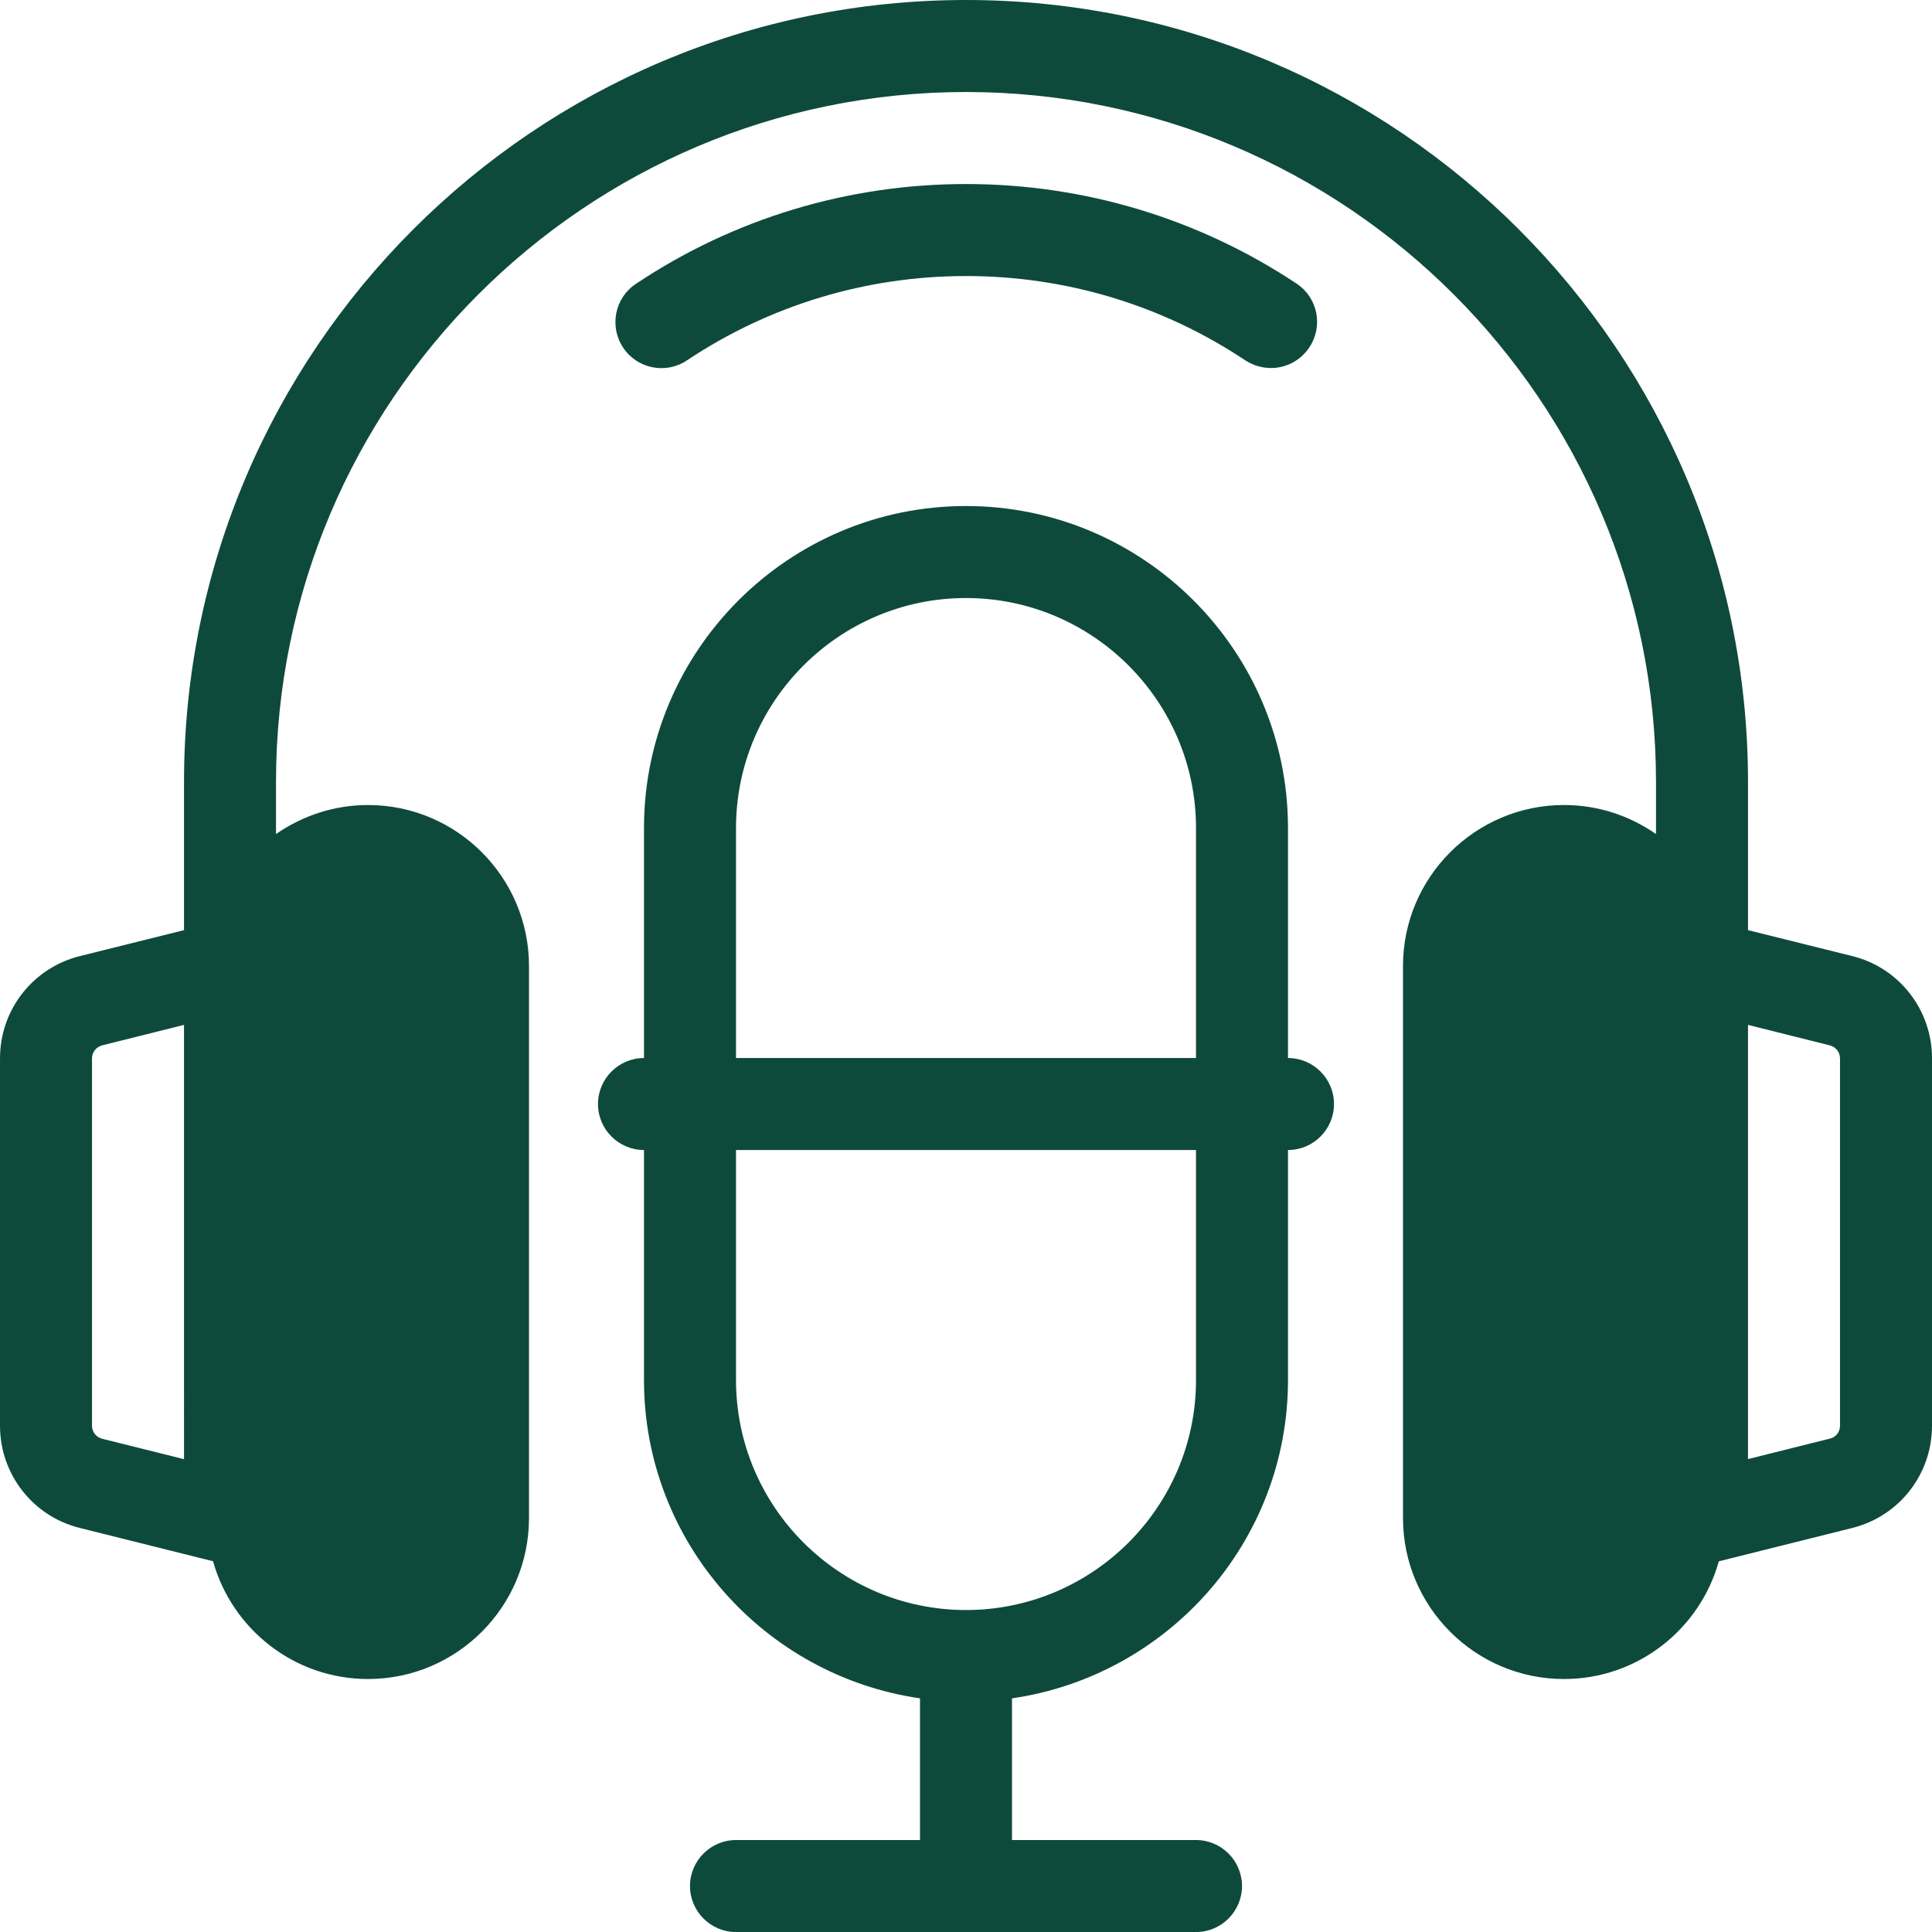
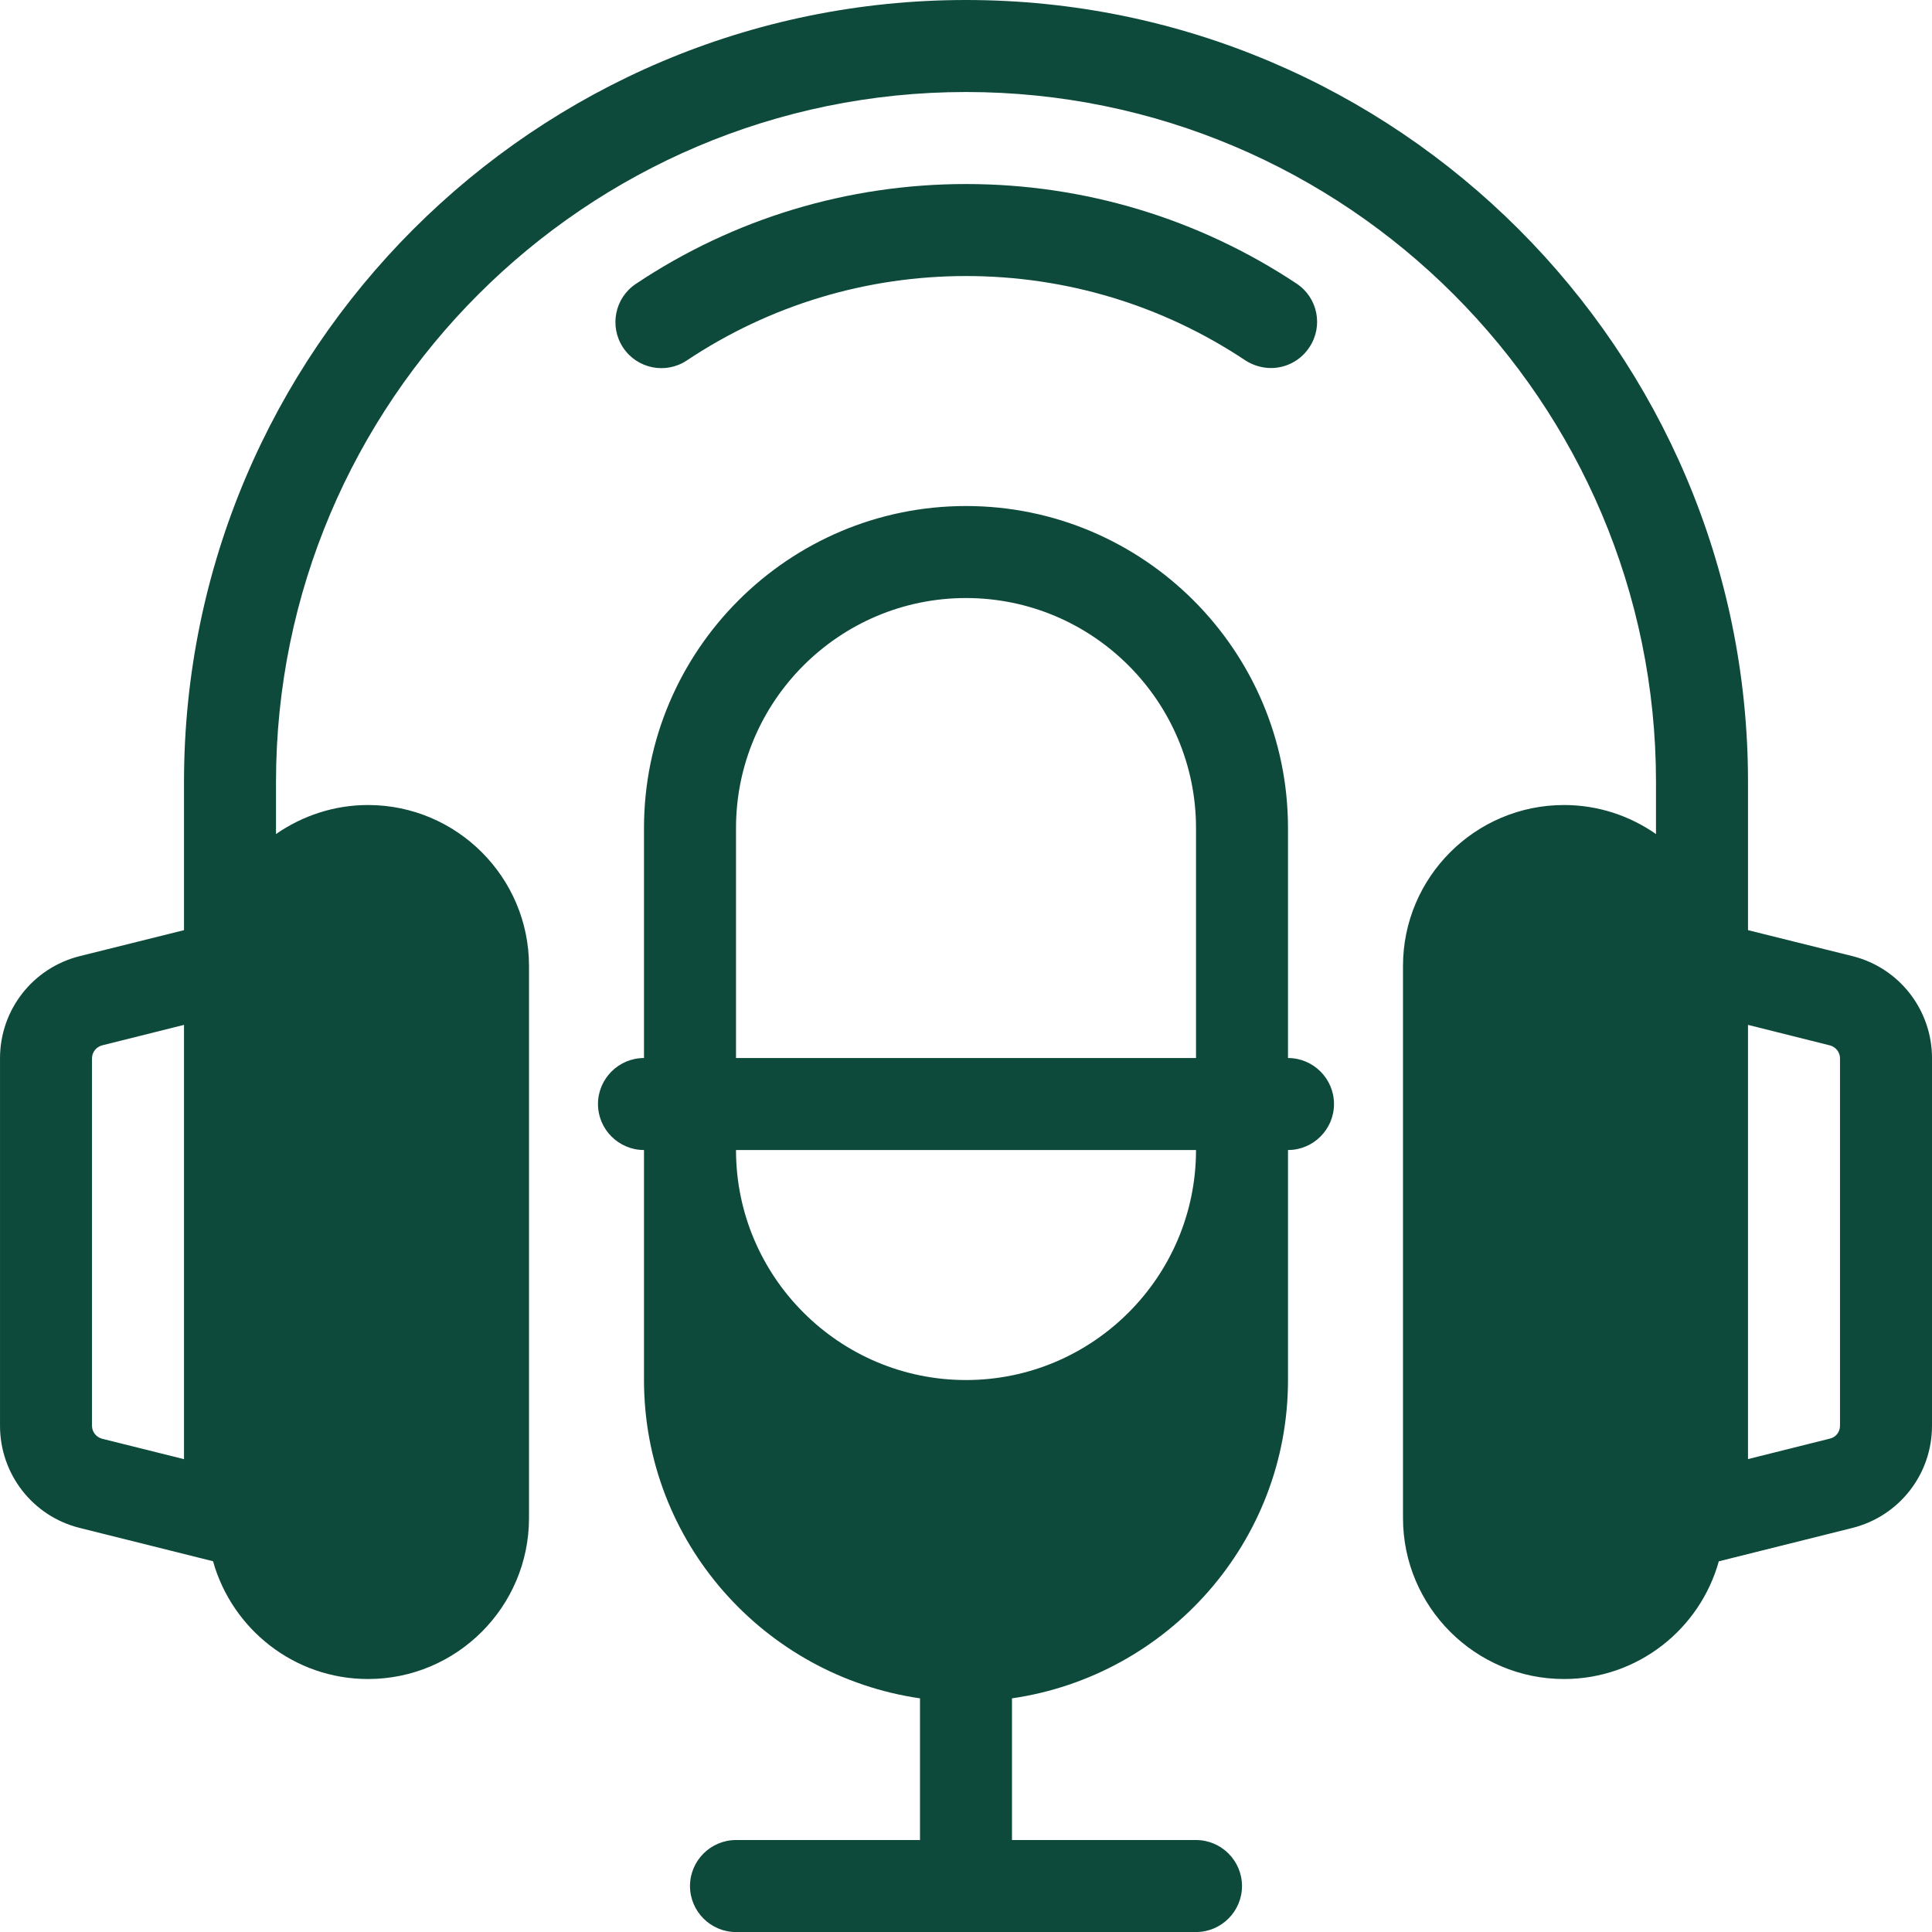
<svg xmlns="http://www.w3.org/2000/svg" version="1.1" id="Calque_1" x="0px" y="0px" width="198.545px" height="198.549px" viewBox="25.727 82.996 198.545 198.549" enable-background="new 25.727 82.996 198.545 198.549" xml:space="preserve">
-   <path fill="#0E4A3C" d="M89.758,118.712c-1.44-2.179-0.85-5.106,1.32-6.546c10.045-6.712,21.799-10.258,33.923-10.258  c12.151,0,23.894,3.546,33.967,10.23c2.18,1.44,2.771,4.376,1.32,6.546c-0.923,1.403-2.438,2.133-3.941,2.133  c-0.896,0-1.819-0.259-2.623-0.775c-8.513-5.678-18.438-8.679-28.723-8.679c-10.258,0-20.184,3-28.697,8.679  C94.135,121.482,91.199,120.891,89.758,118.712L89.758,118.712z M224.272,191.753v37.771c0,4.968-3.36,9.288-8.198,10.497  l-13.711,3.426c-1.939,6.962-8.319,12.096-15.909,12.096c-9.122,0-16.546-7.424-16.546-16.546V182.27  c0-9.123,7.424-16.545,16.546-16.545c3.519,0,6.759,1.108,9.454,2.982v-5.346c0-39.092-31.816-70.909-70.908-70.909  c-39.092,0-70.909,31.817-70.909,70.909v5.346c2.696-1.865,5.937-2.982,9.455-2.982c9.122,0,16.545,7.423,16.545,16.545v56.727  c0,9.122-7.423,16.546-16.545,16.546c-7.589,0-13.97-5.134-15.927-12.104l-13.711-3.426c-4.819-1.2-8.18-5.53-8.18-10.497v-37.765  c0-4.967,3.361-9.288,8.199-10.498l10.71-2.668V163.36c0-44.318,36.045-80.364,80.364-80.364s80.363,36.045,80.363,80.364v15.225  l10.729,2.668c4.82,1.2,8.181,5.53,8.181,10.498V191.753z M44.636,188.319l-8.411,2.105c-0.619,0.166-1.043,0.711-1.043,1.33v37.771  c0,0.618,0.425,1.153,1.016,1.32l8.439,2.104V188.319z M214.818,191.753c0-0.619-0.425-1.154-1.016-1.32l-8.439-2.114v44.623  l8.412-2.104c0.618-0.139,1.043-0.684,1.043-1.32V191.753z M162.818,196.453c0,2.604-2.123,4.727-4.728,4.727v23.636  c0,16.639-12.362,30.395-28.364,32.713v14.561h18.91c2.604,0,4.727,2.123,4.727,4.727c0,2.604-2.123,4.729-4.727,4.729h-47.273  c-2.604,0-4.728-2.124-4.728-4.729c0-2.604,2.124-4.727,4.728-4.727h18.909v-14.561c-16.001-2.317-28.364-16.074-28.364-32.713  V201.18c-2.604,0-4.728-2.124-4.728-4.727c0-2.604,2.124-4.728,4.728-4.728v-23.636c0-18.245,14.846-33.091,33.091-33.091  c18.244,0,33.091,14.846,33.091,33.091v23.636C160.695,191.726,162.818,193.849,162.818,196.453L162.818,196.453z M101.364,191.726  h47.273v-23.636c0-13.028-10.609-23.636-23.637-23.636c-13.028,0-23.636,10.608-23.636,23.636V191.726z M148.637,201.18h-47.273  v23.636c0,13.027,10.608,23.637,23.636,23.637c13.027,0,23.637-10.609,23.637-23.637V201.18z" />
+   <path fill="#0E4A3C" d="M89.758,118.712c-1.44-2.179-0.85-5.106,1.32-6.546c10.045-6.712,21.799-10.258,33.923-10.258  c12.151,0,23.894,3.546,33.967,10.23c2.18,1.44,2.771,4.376,1.32,6.546c-0.923,1.403-2.438,2.133-3.941,2.133  c-0.896,0-1.819-0.259-2.623-0.775c-8.513-5.678-18.438-8.679-28.723-8.679c-10.258,0-20.184,3-28.697,8.679  C94.135,121.482,91.199,120.891,89.758,118.712L89.758,118.712z M224.272,191.753v37.771c0,4.968-3.36,9.288-8.198,10.497  l-13.711,3.426c-1.939,6.962-8.319,12.096-15.909,12.096c-9.122,0-16.546-7.424-16.546-16.546V182.27  c0-9.123,7.424-16.545,16.546-16.545c3.519,0,6.759,1.108,9.454,2.982v-5.346c0-39.092-31.816-70.909-70.908-70.909  c-39.092,0-70.909,31.817-70.909,70.909v5.346c2.696-1.865,5.937-2.982,9.455-2.982c9.122,0,16.545,7.423,16.545,16.545v56.727  c0,9.122-7.423,16.546-16.545,16.546c-7.589,0-13.97-5.134-15.927-12.104l-13.711-3.426c-4.819-1.2-8.18-5.53-8.18-10.497v-37.765  c0-4.967,3.361-9.288,8.199-10.498l10.71-2.668V163.36c0-44.318,36.045-80.364,80.364-80.364s80.363,36.045,80.363,80.364v15.225  l10.729,2.668c4.82,1.2,8.181,5.53,8.181,10.498V191.753z M44.636,188.319l-8.411,2.105c-0.619,0.166-1.043,0.711-1.043,1.33v37.771  c0,0.618,0.425,1.153,1.016,1.32l8.439,2.104V188.319z M214.818,191.753c0-0.619-0.425-1.154-1.016-1.32l-8.439-2.114v44.623  l8.412-2.104c0.618-0.139,1.043-0.684,1.043-1.32V191.753z M162.818,196.453c0,2.604-2.123,4.727-4.728,4.727v23.636  c0,16.639-12.362,30.395-28.364,32.713v14.561h18.91c2.604,0,4.727,2.123,4.727,4.727c0,2.604-2.123,4.729-4.727,4.729h-47.273  c-2.604,0-4.728-2.124-4.728-4.729c0-2.604,2.124-4.727,4.728-4.727h18.909v-14.561c-16.001-2.317-28.364-16.074-28.364-32.713  V201.18c-2.604,0-4.728-2.124-4.728-4.727c0-2.604,2.124-4.728,4.728-4.728v-23.636c0-18.245,14.846-33.091,33.091-33.091  c18.244,0,33.091,14.846,33.091,33.091v23.636C160.695,191.726,162.818,193.849,162.818,196.453L162.818,196.453z M101.364,191.726  h47.273v-23.636c0-13.028-10.609-23.636-23.637-23.636c-13.028,0-23.636,10.608-23.636,23.636V191.726z M148.637,201.18h-47.273  c0,13.027,10.608,23.637,23.636,23.637c13.027,0,23.637-10.609,23.637-23.637V201.18z" />
</svg>